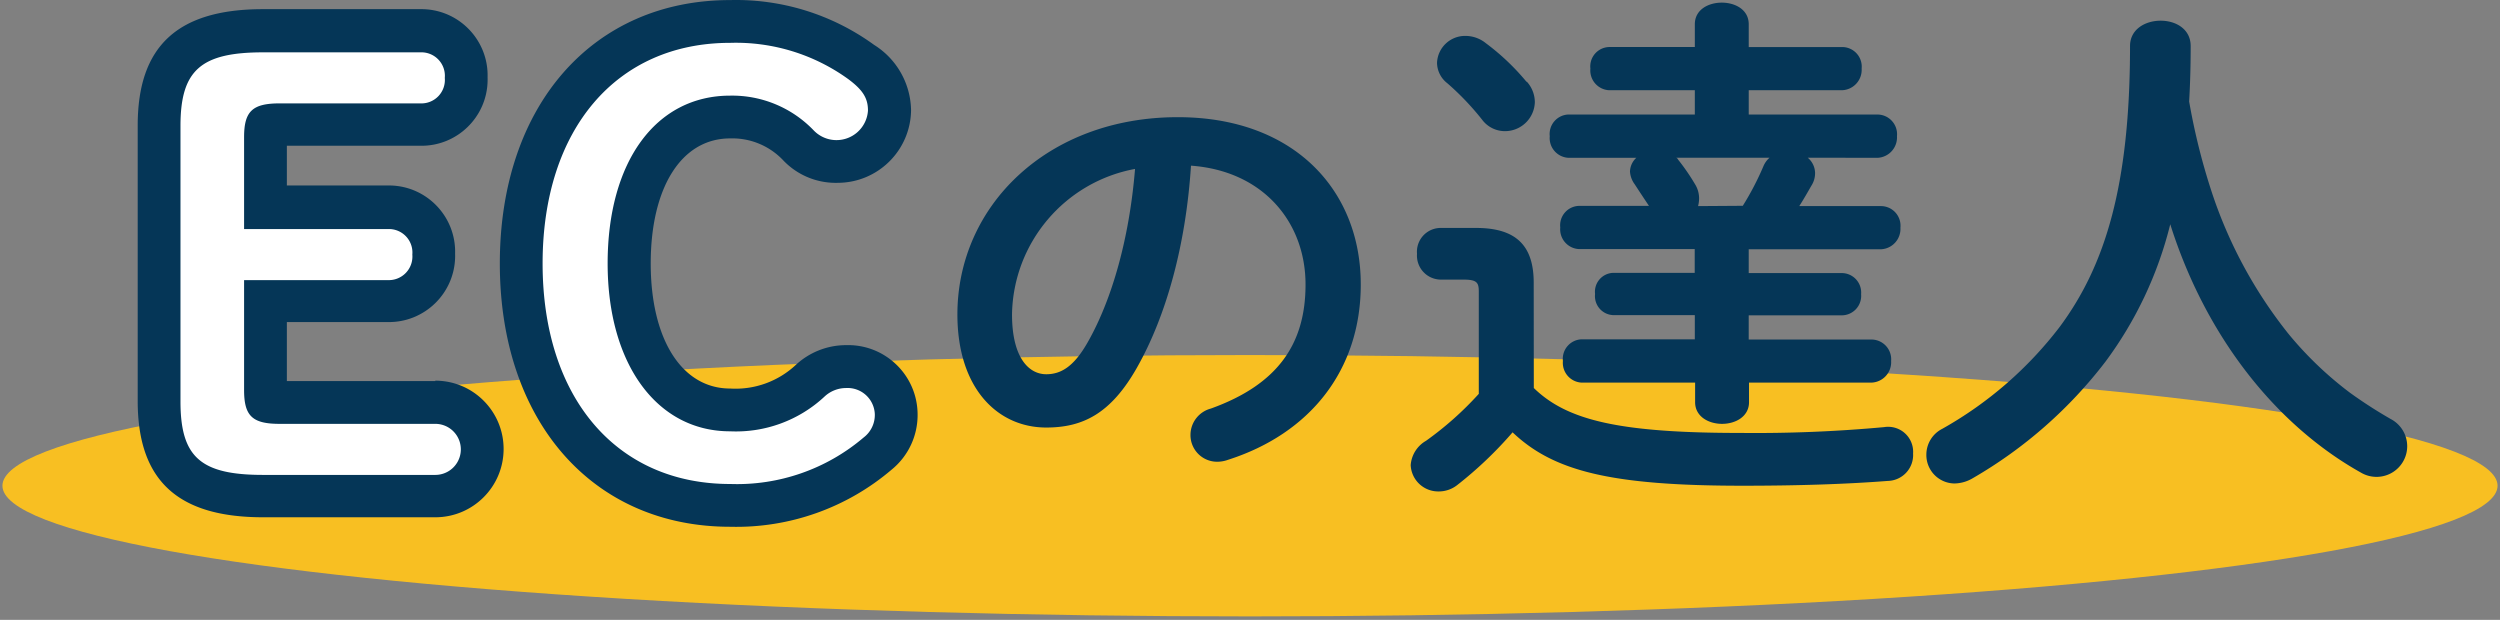
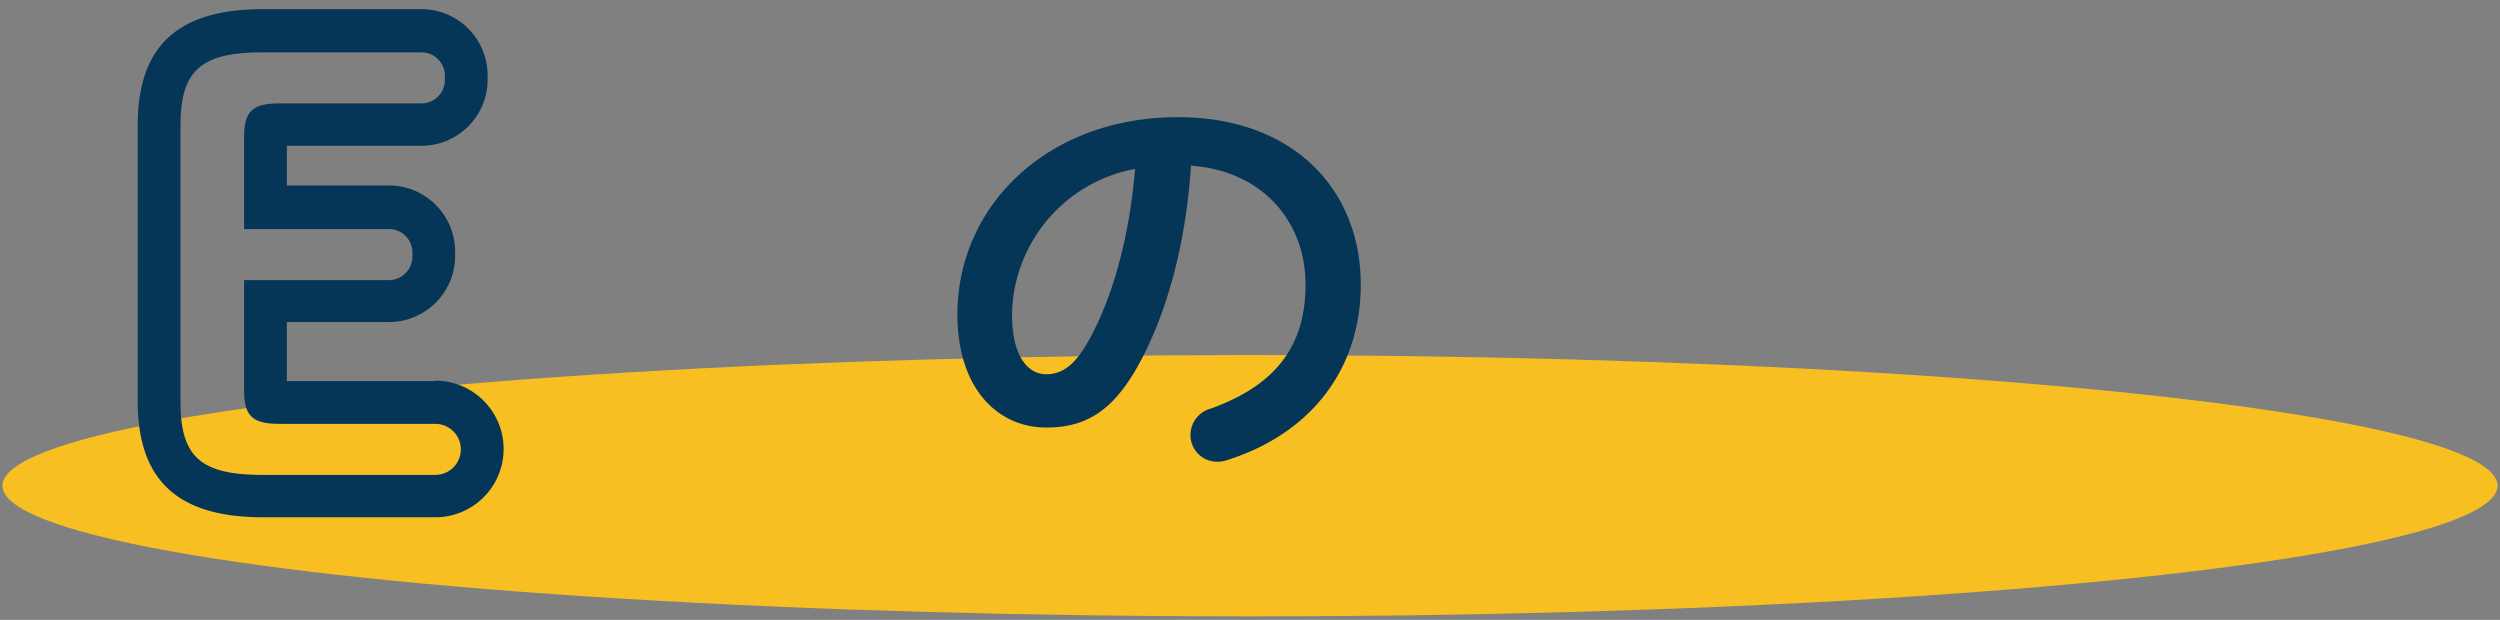
<svg xmlns="http://www.w3.org/2000/svg" version="1.1" id="レイヤー_1" x="0" y="0" viewBox="0 0 484 120" xml:space="preserve">
  <rect x="0" y="0" width="484" height="120" fill="#808080" stroke="none" />
  <style>.st1{fill:#fff}.st2{fill:#053657}</style>
  <g id="レイヤー_2_6_">
    <g id="レイヤー_1-2_3_">
      <ellipse cx="242" cy="94.037" rx="241.529" ry="25.299" fill="#f8bf22" />
-       <path class="st1" d="M84.275 80.913H54.113c-4.645 0-5.712-1.008-5.712-5.396V55.218h26.703a5.692 5.692 0 005.929-6.087 5.692 5.692 0 00-5.929-6.107H48.401V26.48c0-4.368 1.067-5.376 5.712-5.376h27.276a5.69 5.69 0 005.929-6.107 5.692 5.692 0 00-5.929-6.088H50.931c-12.65 0-17.136 3.953-17.136 15.377v53.366c0 11.345 4.487 15.357 17.136 15.357h33.344a6.088 6.088 0 000-12.175v.079zM163.77 73.955a7.391 7.391 0 00-4.941 1.977 24.097 24.097 0 01-17.472 6.404c-13.46 0-22.512-12.59-22.512-31.328 0-19.054 8.835-31.347 22.512-31.347a20.91 20.91 0 0115.259 6.364 7.254 7.254 0 0012.492-4.625c0-2.787-1.146-4.684-4.269-6.997a38.192 38.192 0 00-23.481-7.254c-22.75 0-37.554 17.215-37.554 43.859s14.804 43.878 37.554 43.878a38.836 38.836 0 0026.584-9.29 6.543 6.543 0 002.51-5.435 6.424 6.424 0 00-6.632-6.208l-.05.002z" />
      <path class="st2" d="M84.275 73.777H55.536V62.353h19.567c7.084.102 12.909-5.558 13.01-12.642.003-.194.001-.387-.005-.581.219-7.081-5.344-12.999-12.425-13.218a12.493 12.493 0 00-.581-.005H55.536v-7.689h25.853c7.073.113 12.898-5.529 13.011-12.602.003-.207.002-.414-.005-.621.218-7.08-5.344-12.998-12.425-13.217a12.493 12.493 0 00-.581-.005H50.931c-16.563 0-24.272 7.155-24.272 22.512v53.366c0 15.338 7.708 22.493 24.272 22.493h33.344c7.303 0 13.223-5.92 13.223-13.223s-5.92-13.223-13.223-13.223v.079zm0 18.165H50.931c-12.116 0-15.99-3.459-15.99-14.211V24.365c0-10.772 3.953-14.231 15.99-14.231h30.458a4.546 4.546 0 014.724 4.941 4.546 4.546 0 01-4.724 4.941H54.133c-5.277 0-6.878 1.542-6.878 6.542v17.789h27.849a4.546 4.546 0 014.724 4.941 4.566 4.566 0 01-4.724 4.941H47.255v21.287c0 5.02 1.601 6.542 6.878 6.542h30.142a4.942 4.942 0 010 9.884z" />
-       <path class="st2" d="M163.77 66.82a14.308 14.308 0 00-9.645 3.775 17.078 17.078 0 01-12.768 4.625c-9.349 0-15.377-9.507-15.377-24.212s5.93-24.212 15.377-24.212a13.556 13.556 0 0110.317 4.289 14.033 14.033 0 0010.555 4.309c7.737-.042 14.023-6.258 14.152-13.994a15.179 15.179 0 00-7.155-12.709A45.458 45.458 0 00141.357.014c-26.683 0-44.59 20.496-44.59 50.994s17.907 50.974 44.59 50.974a46.313 46.313 0 0031.249-11.049 13.616 13.616 0 005.04-10.812c-.084-7.433-6.178-13.391-13.611-13.307-.089.002-.177.003-.265.006zm3.419 17.888a37.793 37.793 0 01-25.833 8.993c-22.058 0-36.308-16.761-36.308-42.693s14.251-42.712 36.308-42.712a37.104 37.104 0 0122.888 7.036c2.807 2.095 3.795 3.676 3.795 6.068a6.108 6.108 0 01-10.534 3.815 21.88 21.88 0 00-16.148-6.7c-14.369 0-23.718 12.748-23.718 32.494 0 19.429 9.507 32.494 23.718 32.494a25.144 25.144 0 0018.243-6.7 6.127 6.127 0 014.17-1.68 5.277 5.277 0 015.588 4.947l.006.113a5.477 5.477 0 01-2.175 4.525z" />
      <path class="st2" d="M185.353 60.871c0-20.971 17.374-38.186 42.673-38.186 22.453 0 35.419 14.093 35.419 32.395 0 16.642-9.883 28.877-25.695 33.937a6.127 6.127 0 01-2.115.376 5.158 5.158 0 01-5.159-5.158l.001-.08a5.298 5.298 0 013.953-5.06c13.065-4.704 18.322-12.61 18.322-24.015 0-12.057-8.203-21.999-22.176-23.007-.988 15.377-4.783 29.074-10.456 39.095-5.06 8.934-10.495 11.602-17.571 11.602-9.389.001-17.196-7.55-17.196-21.899zm10.575 0c0 8.459 3.301 11.582 6.621 11.582 2.846 0 5.337-1.463 8.005-6.147 4.684-8.203 8.084-20.062 9.191-33.601-13.629 2.528-23.589 14.307-23.817 28.166z" id="の_3_" />
      <g id="窓口_3_">
-         <path class="st2" d="M296.947 75.121c6.424 6.246 16.445 8.697 40.143 8.697 9.237.094 18.473-.282 27.671-1.127a4.841 4.841 0 015.613 5.1 5.02 5.02 0 01-4.902 5.317c-7.906.613-17.255.929-28.086.929-25.695 0-36.684-2.866-44.551-10.337a76.221 76.221 0 01-10.732 10.219 5.747 5.747 0 01-3.577 1.225 5.336 5.336 0 01-5.416-5.099 5.929 5.929 0 012.965-4.704 63.387 63.387 0 0010.219-9.092V56.483c0-1.739-.316-2.352-2.965-2.352h-4.487a4.646 4.646 0 01-4.507-5.001 4.604 4.604 0 014.506-5h6.938c7.906 0 11.148 3.577 11.148 10.614l.02 20.377zm-1.344-59.295a5.93 5.93 0 011.542 3.953 5.791 5.791 0 01-5.831 5.613 5.516 5.516 0 01-4.388-2.233 52.535 52.535 0 00-6.74-7.056 5.082 5.082 0 01-1.977-3.953 5.434 5.434 0 015.514-5.198 6.283 6.283 0 013.953 1.423 45.135 45.135 0 017.847 7.451h.08zm54.374 14.705a3.955 3.955 0 011.423 2.965 4.483 4.483 0 01-.712 2.451c-.712 1.225-1.443 2.55-2.352 3.953h15.812a3.796 3.796 0 013.775 4.17 3.954 3.954 0 01-3.705 4.187l-.07.004h-25.596v4.605h17.986a3.775 3.775 0 013.775 4.092 3.775 3.775 0 01-3.776 4.091h-17.986v4.684h23.718a3.834 3.834 0 013.854 4.15 3.953 3.953 0 01-3.795 4.19H338.61v3.795c0 2.747-2.569 4.19-5.218 4.19s-5.218-1.443-5.218-4.19v-3.795h-22.018a3.833 3.833 0 01-3.587-4.067l.01-.124a3.776 3.776 0 013.578-4.19h21.959v-4.684h-15.812a3.676 3.676 0 01-3.498-4.091 3.656 3.656 0 013.478-4.091h15.812v-4.605h-22.453a3.833 3.833 0 01-3.587-4.067l.01-.124a3.755 3.755 0 013.578-4.17h13.598a316.814 316.814 0 01-2.767-4.19 4.608 4.608 0 01-.909-2.451 3.755 3.755 0 011.225-2.668h-13.183a3.833 3.833 0 01-3.587-4.067l.01-.124a3.776 3.776 0 013.578-4.19h24.509v-4.704h-16.642a3.833 3.833 0 01-3.587-4.067l.01-.124a3.755 3.755 0 013.578-4.17h16.642V4.699c0-2.866 2.668-4.19 5.218-4.19s5.218 1.324 5.218 4.19v4.408h18.085a3.796 3.796 0 013.775 4.17 3.954 3.954 0 01-3.752 4.19l-18.108.001v4.704h24.924a3.816 3.816 0 013.776 4.191 3.954 3.954 0 01-3.705 4.187l-.07.004-13.503-.023zm-12.571 9.31a54.597 54.597 0 003.953-7.57 4.574 4.574 0 011.225-1.739h-18.085c.217.099.217.099.415.415a40.914 40.914 0 013.202 4.645c.549.855.837 1.85.83 2.866-.01.487-.077.971-.198 1.443l8.658-.06zM428.365 37.706a88.164 88.164 0 0014.725 26.979 69.195 69.195 0 0011.859 11.345 89.514 89.514 0 007.906 5.099 5.936 5.936 0 11-5.515 10.515c-16.958-9.388-30.438-26.861-37.178-48.227a74.633 74.633 0 01-12.531 26.584 87.366 87.366 0 01-25.695 22.572 7.137 7.137 0 01-3.577 1.028 5.514 5.514 0 01-5.416-5.611v-.022a5.612 5.612 0 013.064-4.941 74.488 74.488 0 0022.769-19.765c8.795-11.859 13.598-27.375 13.598-54.354 0-3.261 2.965-4.902 5.93-4.902s5.811 1.641 5.811 4.902c0 3.795-.099 7.353-.296 10.732a124.514 124.514 0 004.546 18.066z" />
-       </g>
+         </g>
    </g>
  </g>
</svg>